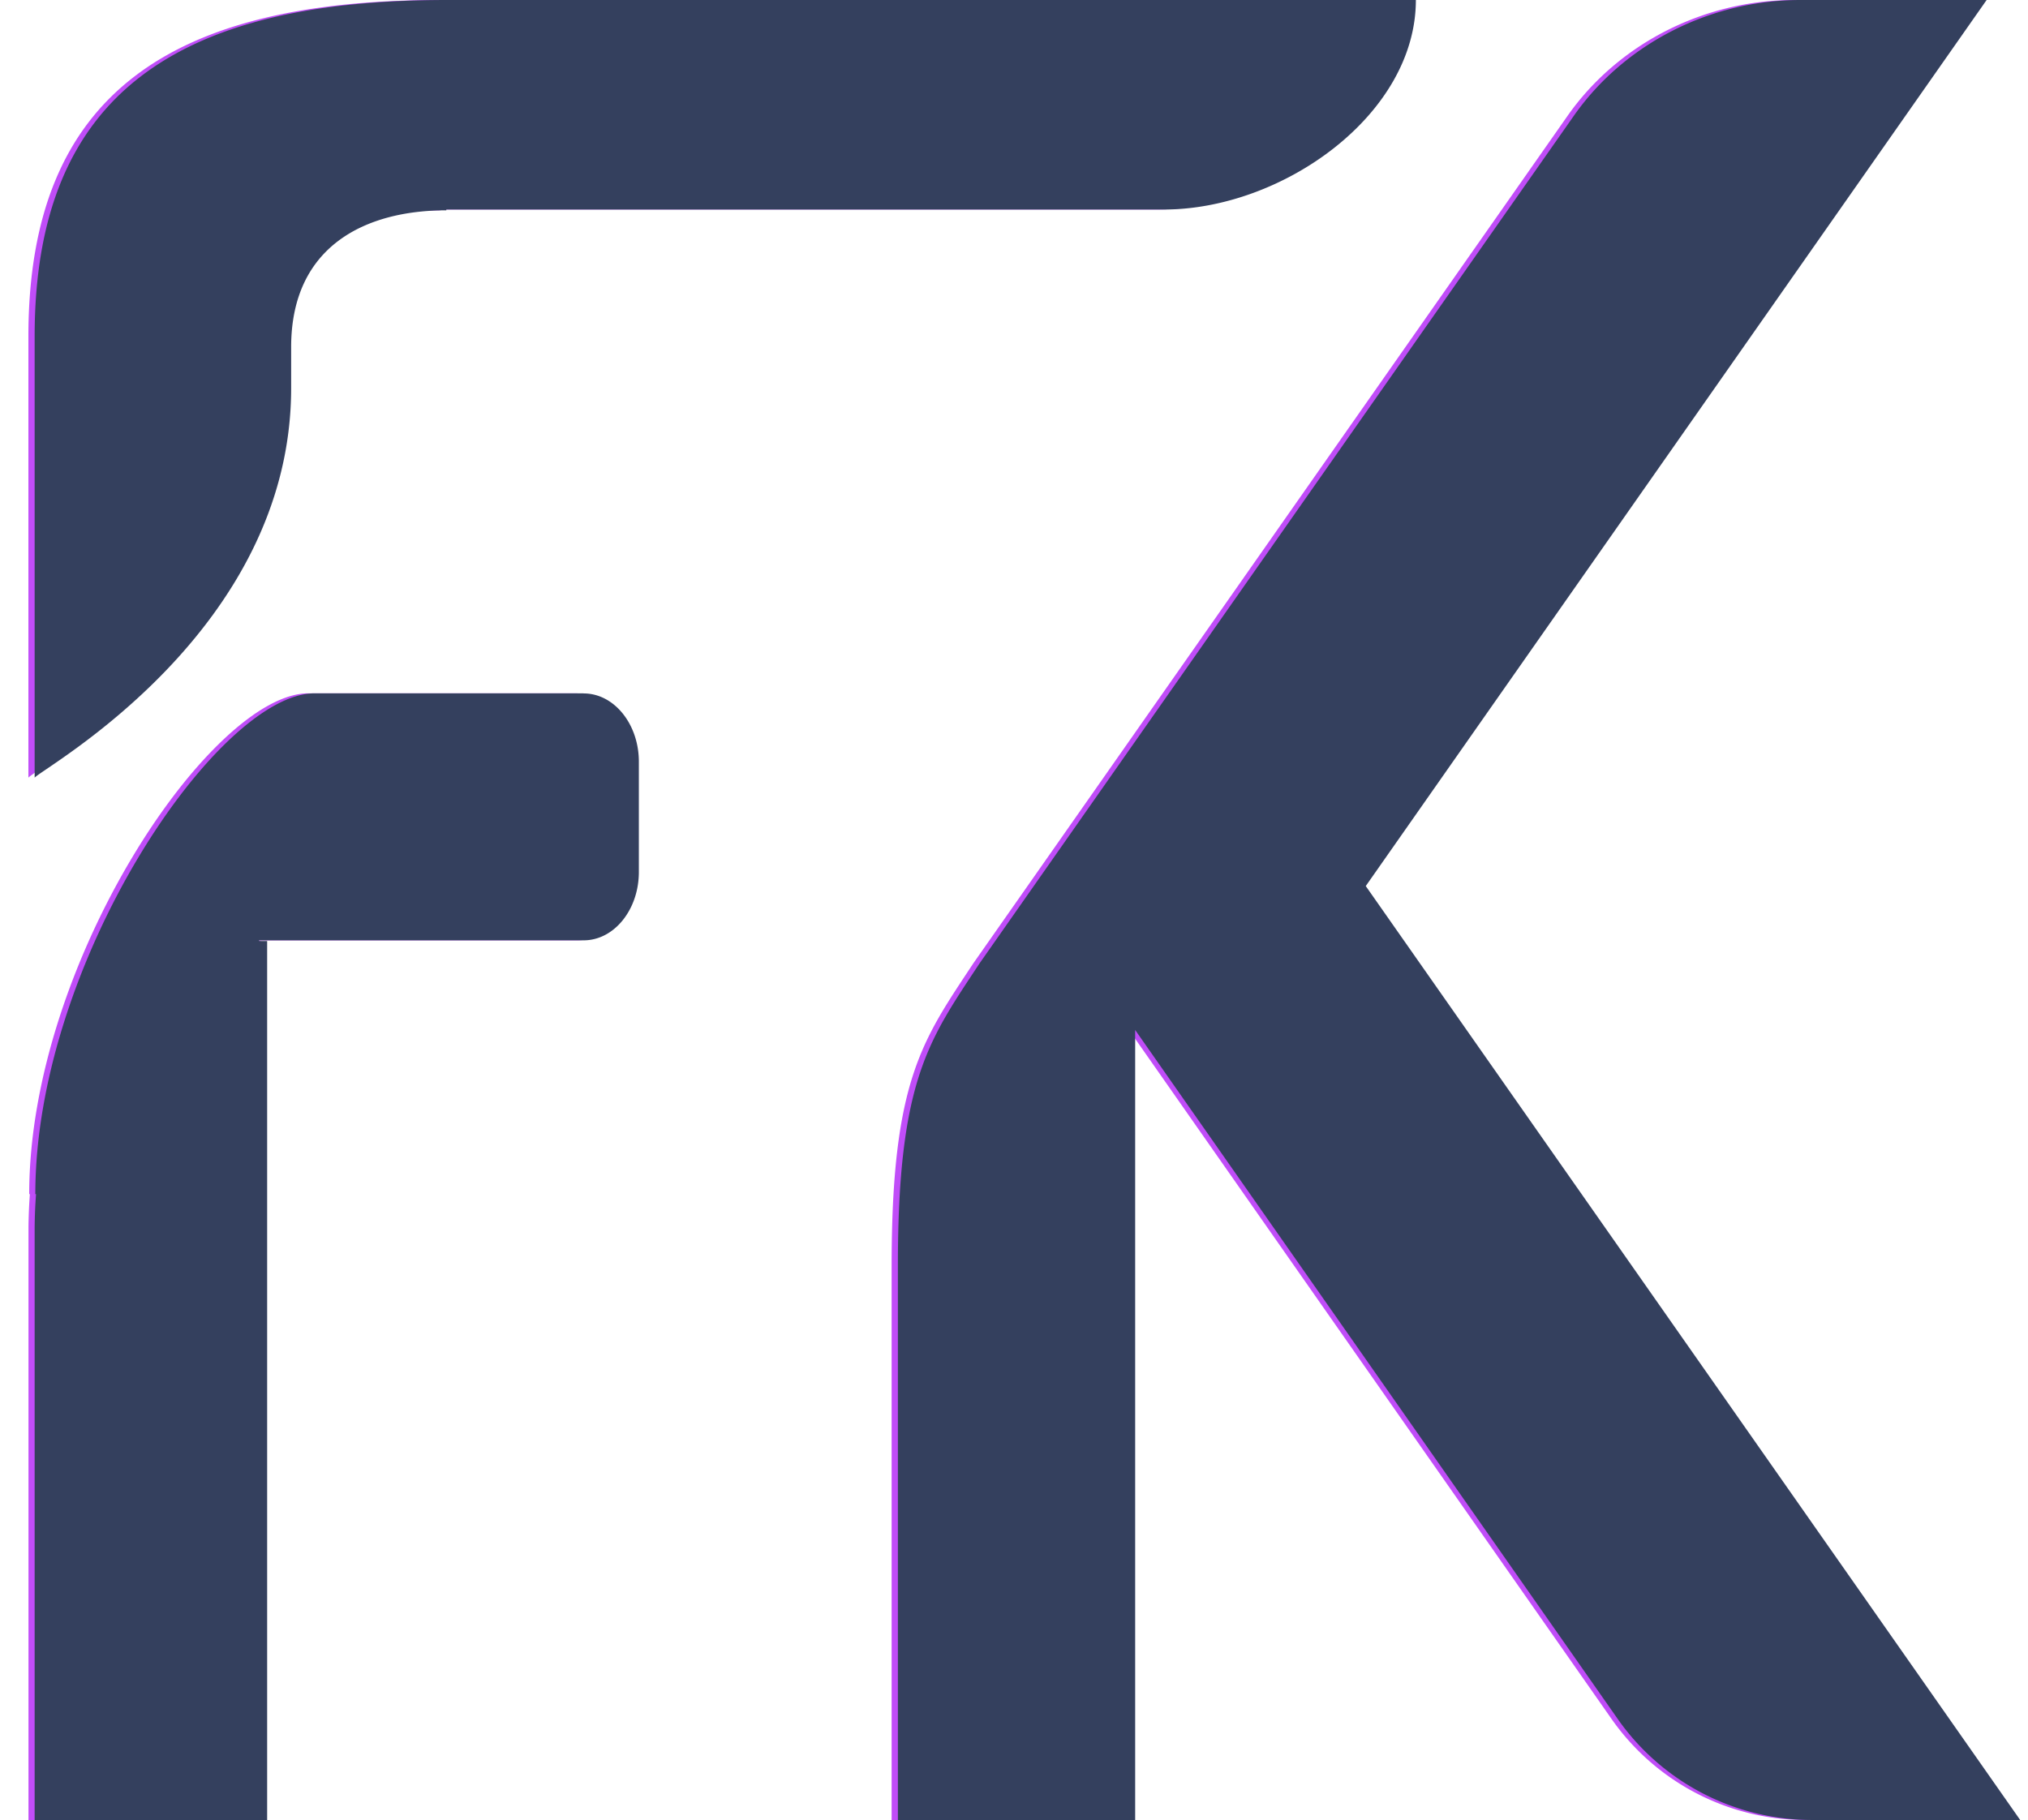
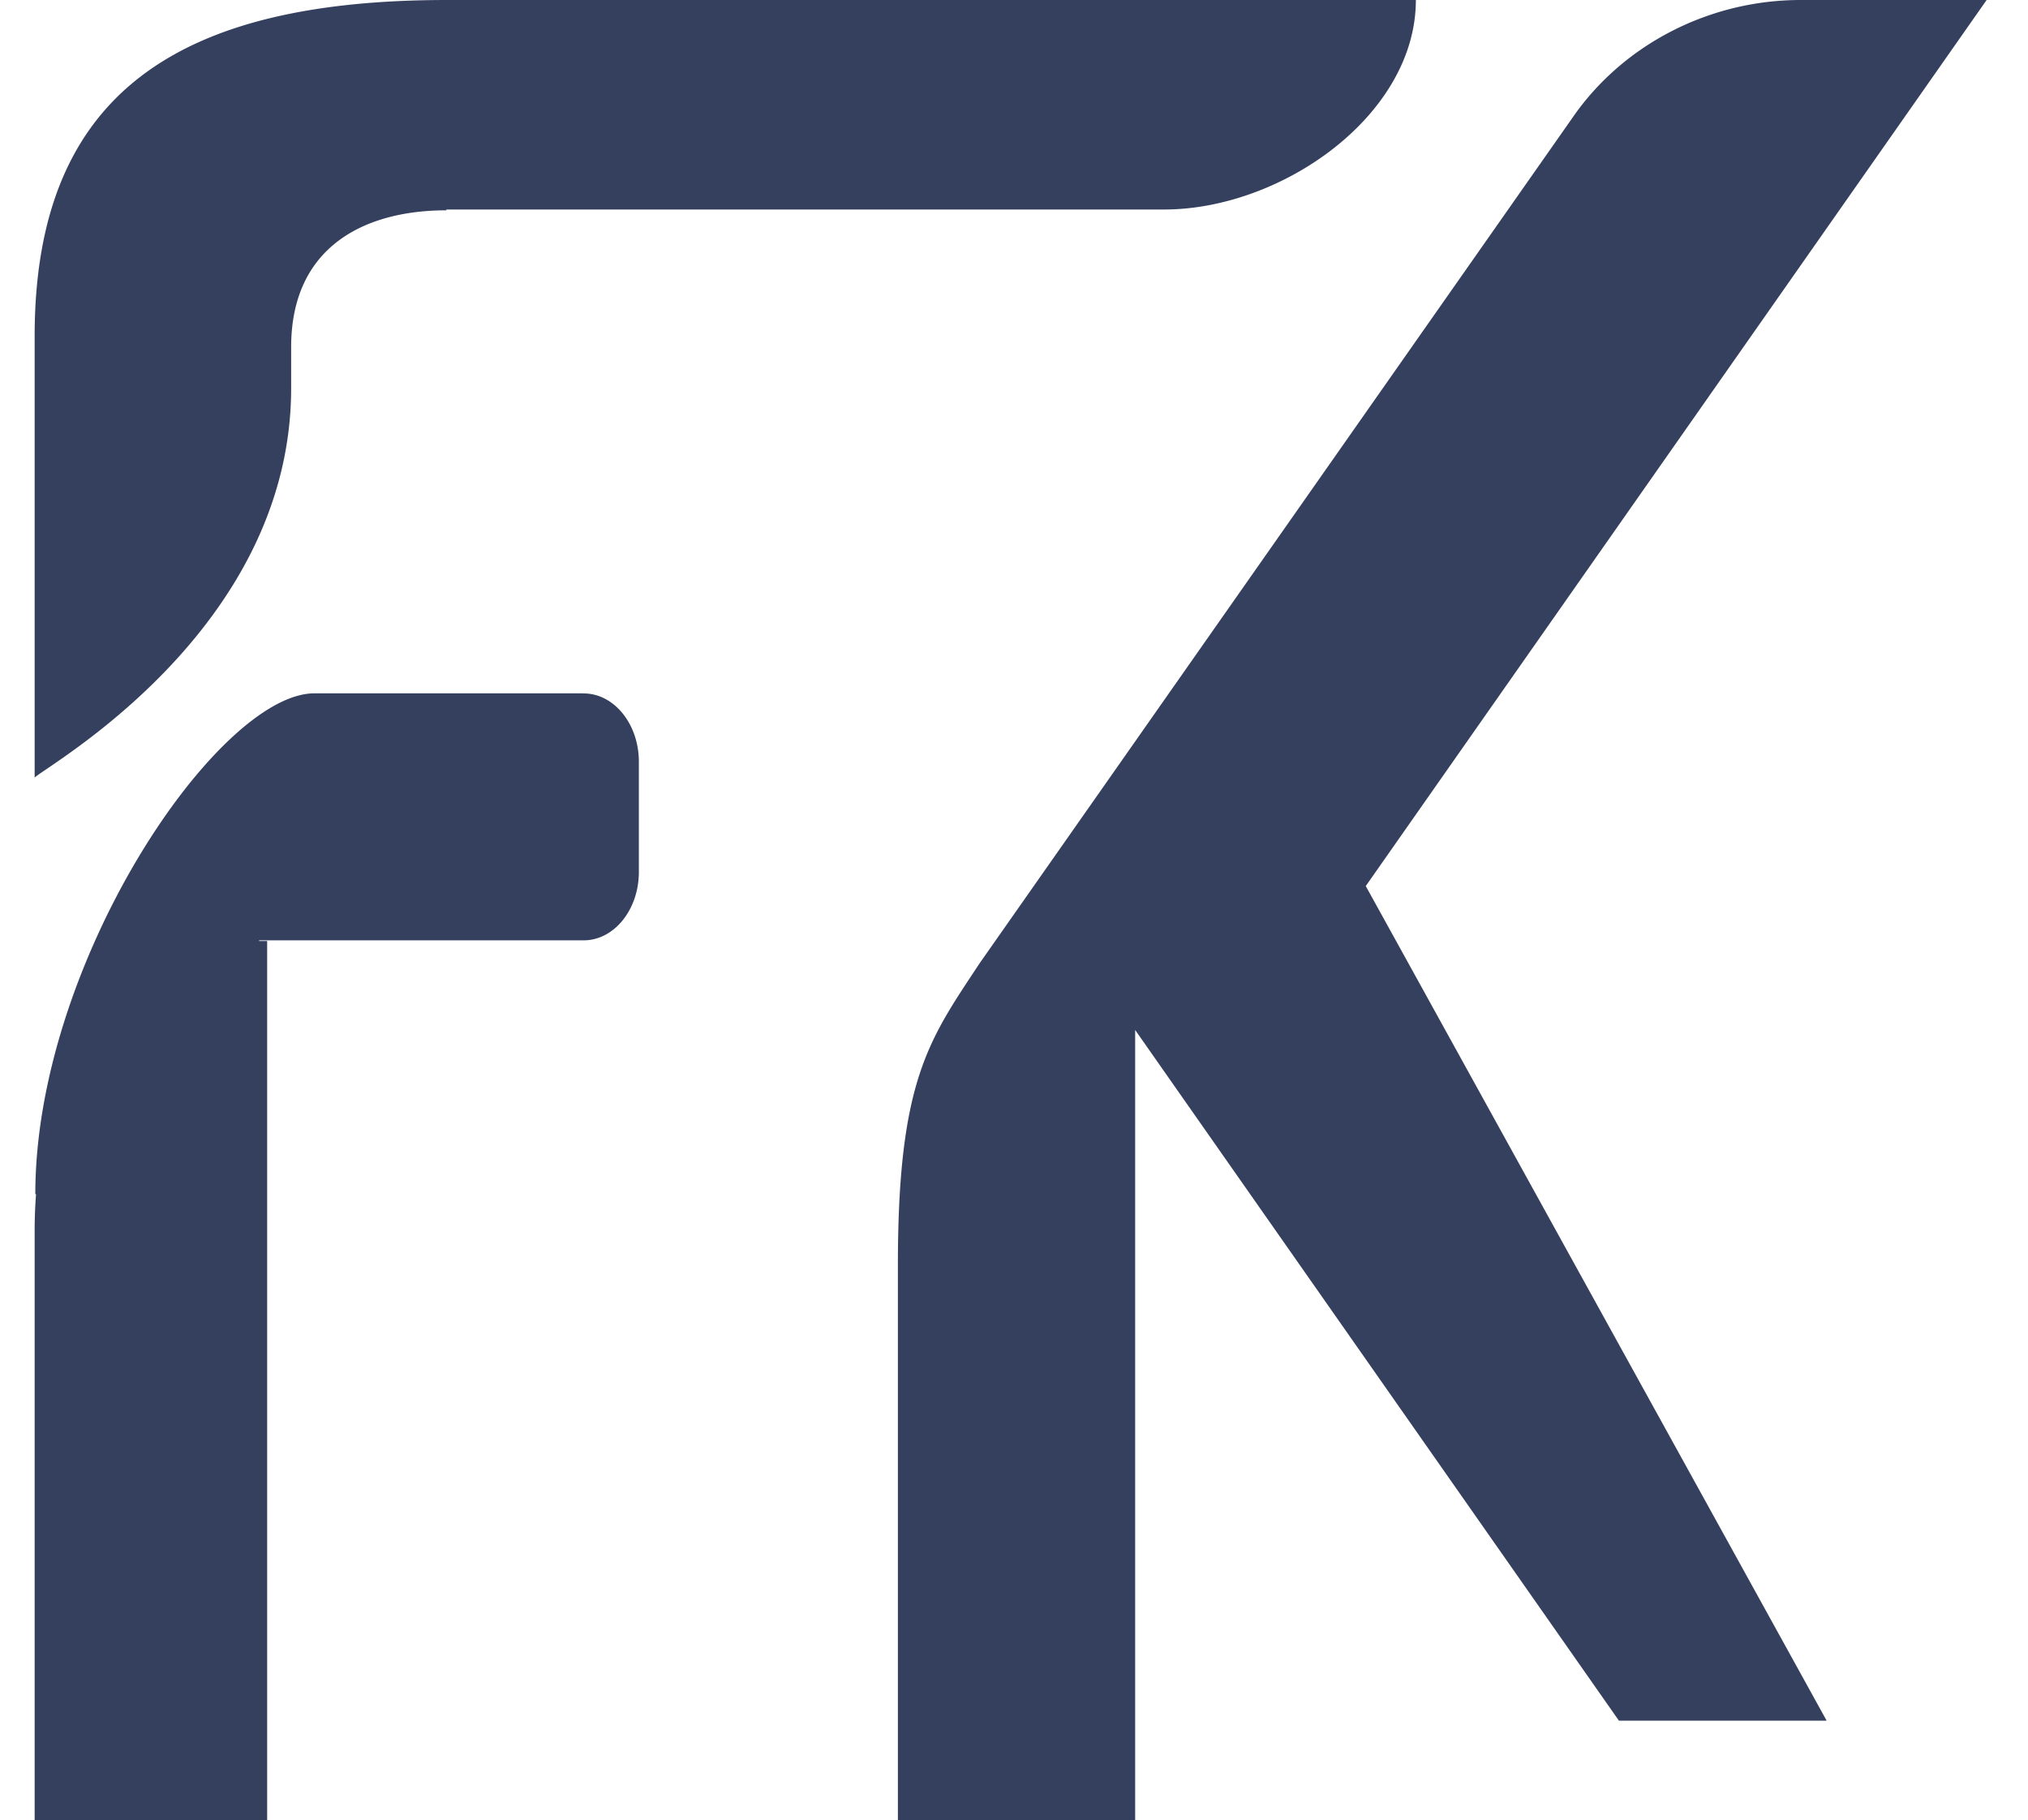
<svg xmlns="http://www.w3.org/2000/svg" width="166" height="149" viewBox="0 0 165 149">
-   <path d="M110.781 72.54 161.601 0H146.38c-7.434 0-14.461 3.602-18.594 9.52L79.168 78.87c-4.125 6.258-6.684 9.52-6.684 24.707V149h19.43V84.324l39.598 56.547A19.41 19.41 0 0 0 147.344 149h17.011ZM46.77 56.761H24.742c-7.894 0-22.851 22-22.851 41h.054a42.175 42.175 0 0 0-.113 2.722V149h19.016V77.043h-.637v-.059H46.77c2.492 0 4.52-2.507 4.52-5.597v-9.024c0-3.086-2.028-5.593-4.52-5.593ZM22.82 31.77v-3.352c0-8.293 6.106-11.2 12.711-11.2v-.066h58.75c9.63 0 20.61-7.722 20.61-17.152H35.605c-21.91 0-33.78 7.531-33.78 27.531v36.324-.19c.698-.83 20.988-11.962 20.988-31.895Zm0 0" style="stroke:none;fill-rule:nonzero;fill:#c04df8;fill-opacity:1" />
-   <path d="M111.293 72.54 162.113 0h-15.222c-7.442 0-14.461 3.602-18.594 9.52L79.68 78.87c-4.125 6.258-6.684 9.52-6.684 24.707V149h19.422V84.324l39.598 56.547a19.424 19.424 0 0 0 15.84 8.129h17.003Zm-64.02-15.778H25.246c-7.887 0-22.855 22-22.855 41h.058a42.174 42.174 0 0 0-.113 2.722V149h19.031V77.043h-.66v-.059h26.566c2.493 0 4.52-2.507 4.52-5.597v-9.024c0-3.086-2.027-5.593-4.52-5.593ZM23.332 31.77v-3.352c0-8.293 6.105-11.2 12.703-11.2v-.066h58.75c9.637 0 20.61-7.722 20.61-17.152H36.109C14.215 0 2.336 7.531 2.336 27.531v36.324-.19c.707-.83 20.996-11.962 20.996-31.895Zm0 0" style="stroke:none;fill-rule:nonzero;fill:#34405e;fill-opacity:1" />
+   <path d="M111.293 72.54 162.113 0h-15.222c-7.442 0-14.461 3.602-18.594 9.52L79.68 78.87c-4.125 6.258-6.684 9.52-6.684 24.707V149h19.422V84.324l39.598 56.547h17.003Zm-64.02-15.778H25.246c-7.887 0-22.855 22-22.855 41h.058a42.174 42.174 0 0 0-.113 2.722V149h19.031V77.043h-.66v-.059h26.566c2.493 0 4.52-2.507 4.52-5.597v-9.024c0-3.086-2.027-5.593-4.52-5.593ZM23.332 31.77v-3.352c0-8.293 6.105-11.2 12.703-11.2v-.066h58.75c9.637 0 20.61-7.722 20.61-17.152H36.109C14.215 0 2.336 7.531 2.336 27.531v36.324-.19c.707-.83 20.996-11.962 20.996-31.895Zm0 0" style="stroke:none;fill-rule:nonzero;fill:#34405e;fill-opacity:1" />
</svg>